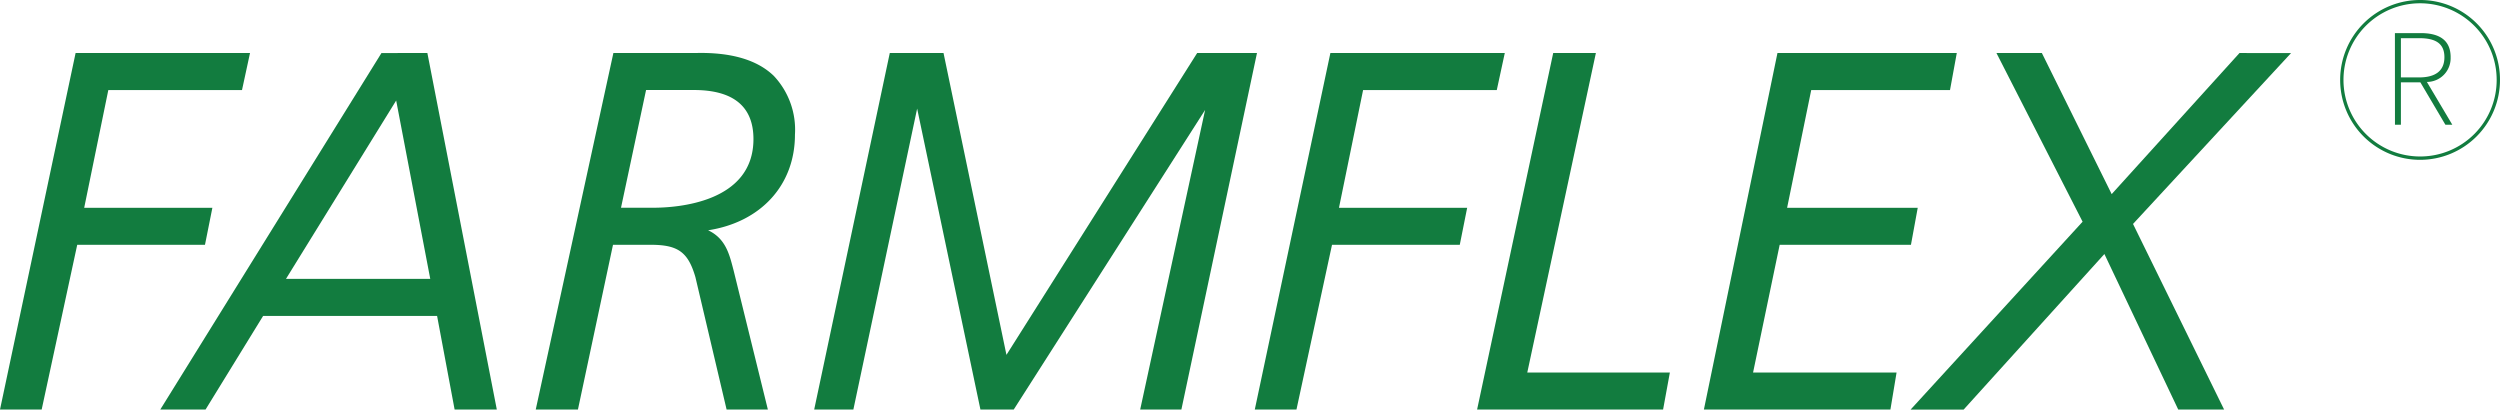
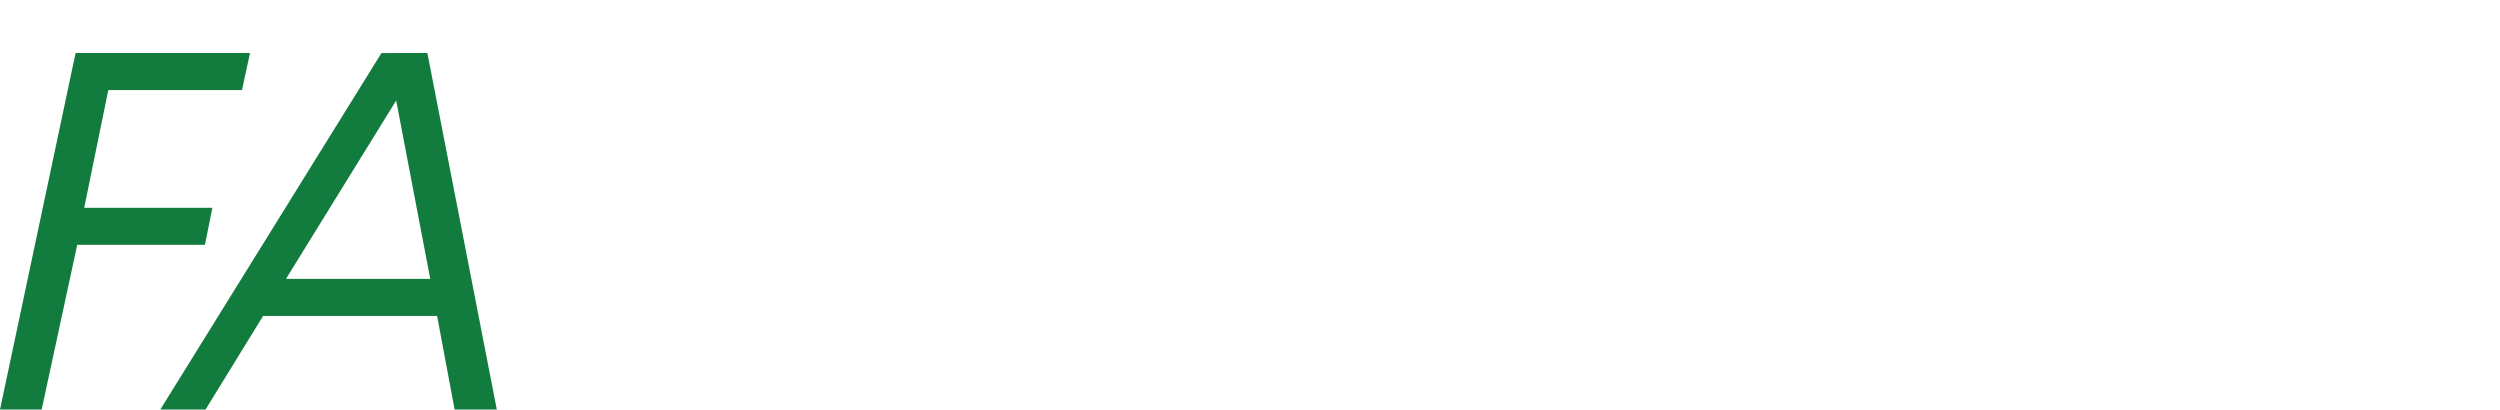
<svg xmlns="http://www.w3.org/2000/svg" width="284.391" height="46.59" viewBox="0 0 284.391 46.59">
  <defs>
    <clipPath id="clip-path">
-       <rect id="Rectangle_132" data-name="Rectangle 132" width="284.391" height="46.59" fill="none" />
-     </clipPath>
+       </clipPath>
  </defs>
  <g id="Groupe_277" data-name="Groupe 277" transform="translate(0 0)">
    <path id="Tracé_961" data-name="Tracé 961" d="M8.6,11.157,0,51.716h4.74L8.785,32.973H23.318l.842-4.212H9.578l2.744-13.392H27.53l.911-4.212Z" transform="translate(0 -5.126)" fill="#127c3f" />
    <path id="Tracé_962" data-name="Tracé 962" d="M60.561,16.56l3.877,20.291H48.025Zm-1.674-5.4L33.726,51.716h5.149l6.552-10.654H65.215L67.21,51.716h4.8l-7.9-40.559Z" transform="translate(-15.494 -5.126)" fill="#127c3f" />
    <g id="Groupe_276" data-name="Groupe 276" transform="translate(0 0)">
      <g id="Groupe_275" data-name="Groupe 275" clip-path="url(#clip-path)">
        <path id="Tracé_963" data-name="Tracé 963" d="M130.89,11.149h-9.321l-8.833,40.559h4.8l3.989-18.743h4.293c3.111,0,4.252.83,5.083,3.682l3.548,15.061h4.694l-3.883-15.765-.077-.294c-.439-1.687-.89-3.42-2.839-4.335,5.978-.916,9.88-5.122,9.88-10.88a8.932,8.932,0,0,0-2.4-6.677c-1.89-1.84-4.9-2.716-8.932-2.607m-4.785,17.6h-3.671l2.851-13.392h5.434c4.5,0,6.782,1.879,6.782,5.584,0,7.244-8.723,7.808-11.4,7.808" transform="translate(-51.793 -5.118)" fill="#127c3f" />
        <path id="Tracé_964" data-name="Tracé 964" d="M214.894,11.157,193.2,45.494l-7.158-34.337h-6.113l-8.6,40.559h4.457l7.255-34.237,7.2,34.237h3.786L215.8,17.63l-7.387,34.085H213.1l8.6-40.559Z" transform="translate(-78.71 -5.125)" fill="#127c3f" />
        <path id="Tracé_965" data-name="Tracé 965" d="M276.37,15.369h15.208l.911-4.212h-19.84l-8.6,40.559h4.741l4.044-18.743h14.534l.841-4.212H273.626Z" transform="translate(-121.309 -5.125)" fill="#127c3f" />
        <path id="Tracé_966" data-name="Tracé 966" d="M324.343,11.157h-4.855L310.83,51.716h21.158l.771-4.212H316.538Z" transform="translate(-142.801 -5.125)" fill="#127c3f" />
        <path id="Tracé_967" data-name="Tracé 967" d="M367.18,32.972h14.934l.772-4.212h-14.86l2.743-13.392h15.788l.771-4.212h-20.4l-8.368,40.559h21.218l.7-4.212H364.154Z" transform="translate(-164.731 -5.125)" fill="#127c3f" />
-         <path id="Tracé_968" data-name="Tracé 968" d="M439.467,11.157,424.928,27.206l-7.941-16.049H411.82l9.8,19.189-19.563,21.37h6.032L424.1,34.021l8.4,17.694h5.218L427.356,30.6l17.978-19.438Z" transform="translate(-184.711 -5.125)" fill="#127c3f" />
        <path id="Tracé_969" data-name="Tracé 969" d="M501.7,0a9.091,9.091,0,1,0,9.037,9.083A9.067,9.067,0,0,0,501.7,0m.012,17.8a8.713,8.713,0,1,1,8.647-8.721,8.7,8.7,0,0,1-8.647,8.721" transform="translate(-226.347 0)" fill="#127c3f" />
        <path id="Tracé_970" data-name="Tracé 970" d="M510.311,9.7c0-1.977-1.338-2.736-3.4-2.735l-2.939,0,.006,10.426h.676l0-4.825h2.216l2.847,4.824h.786l-2.894-4.871a2.7,2.7,0,0,0,2.7-2.818m-3.581,2.3h-2.074l0-4.461h2.074c1.854,0,2.876.584,2.876,2.166,0,1.551-1.02,2.295-2.874,2.3" transform="translate(-231.536 -3.198)" fill="#127c3f" />
      </g>
    </g>
  </g>
</svg>